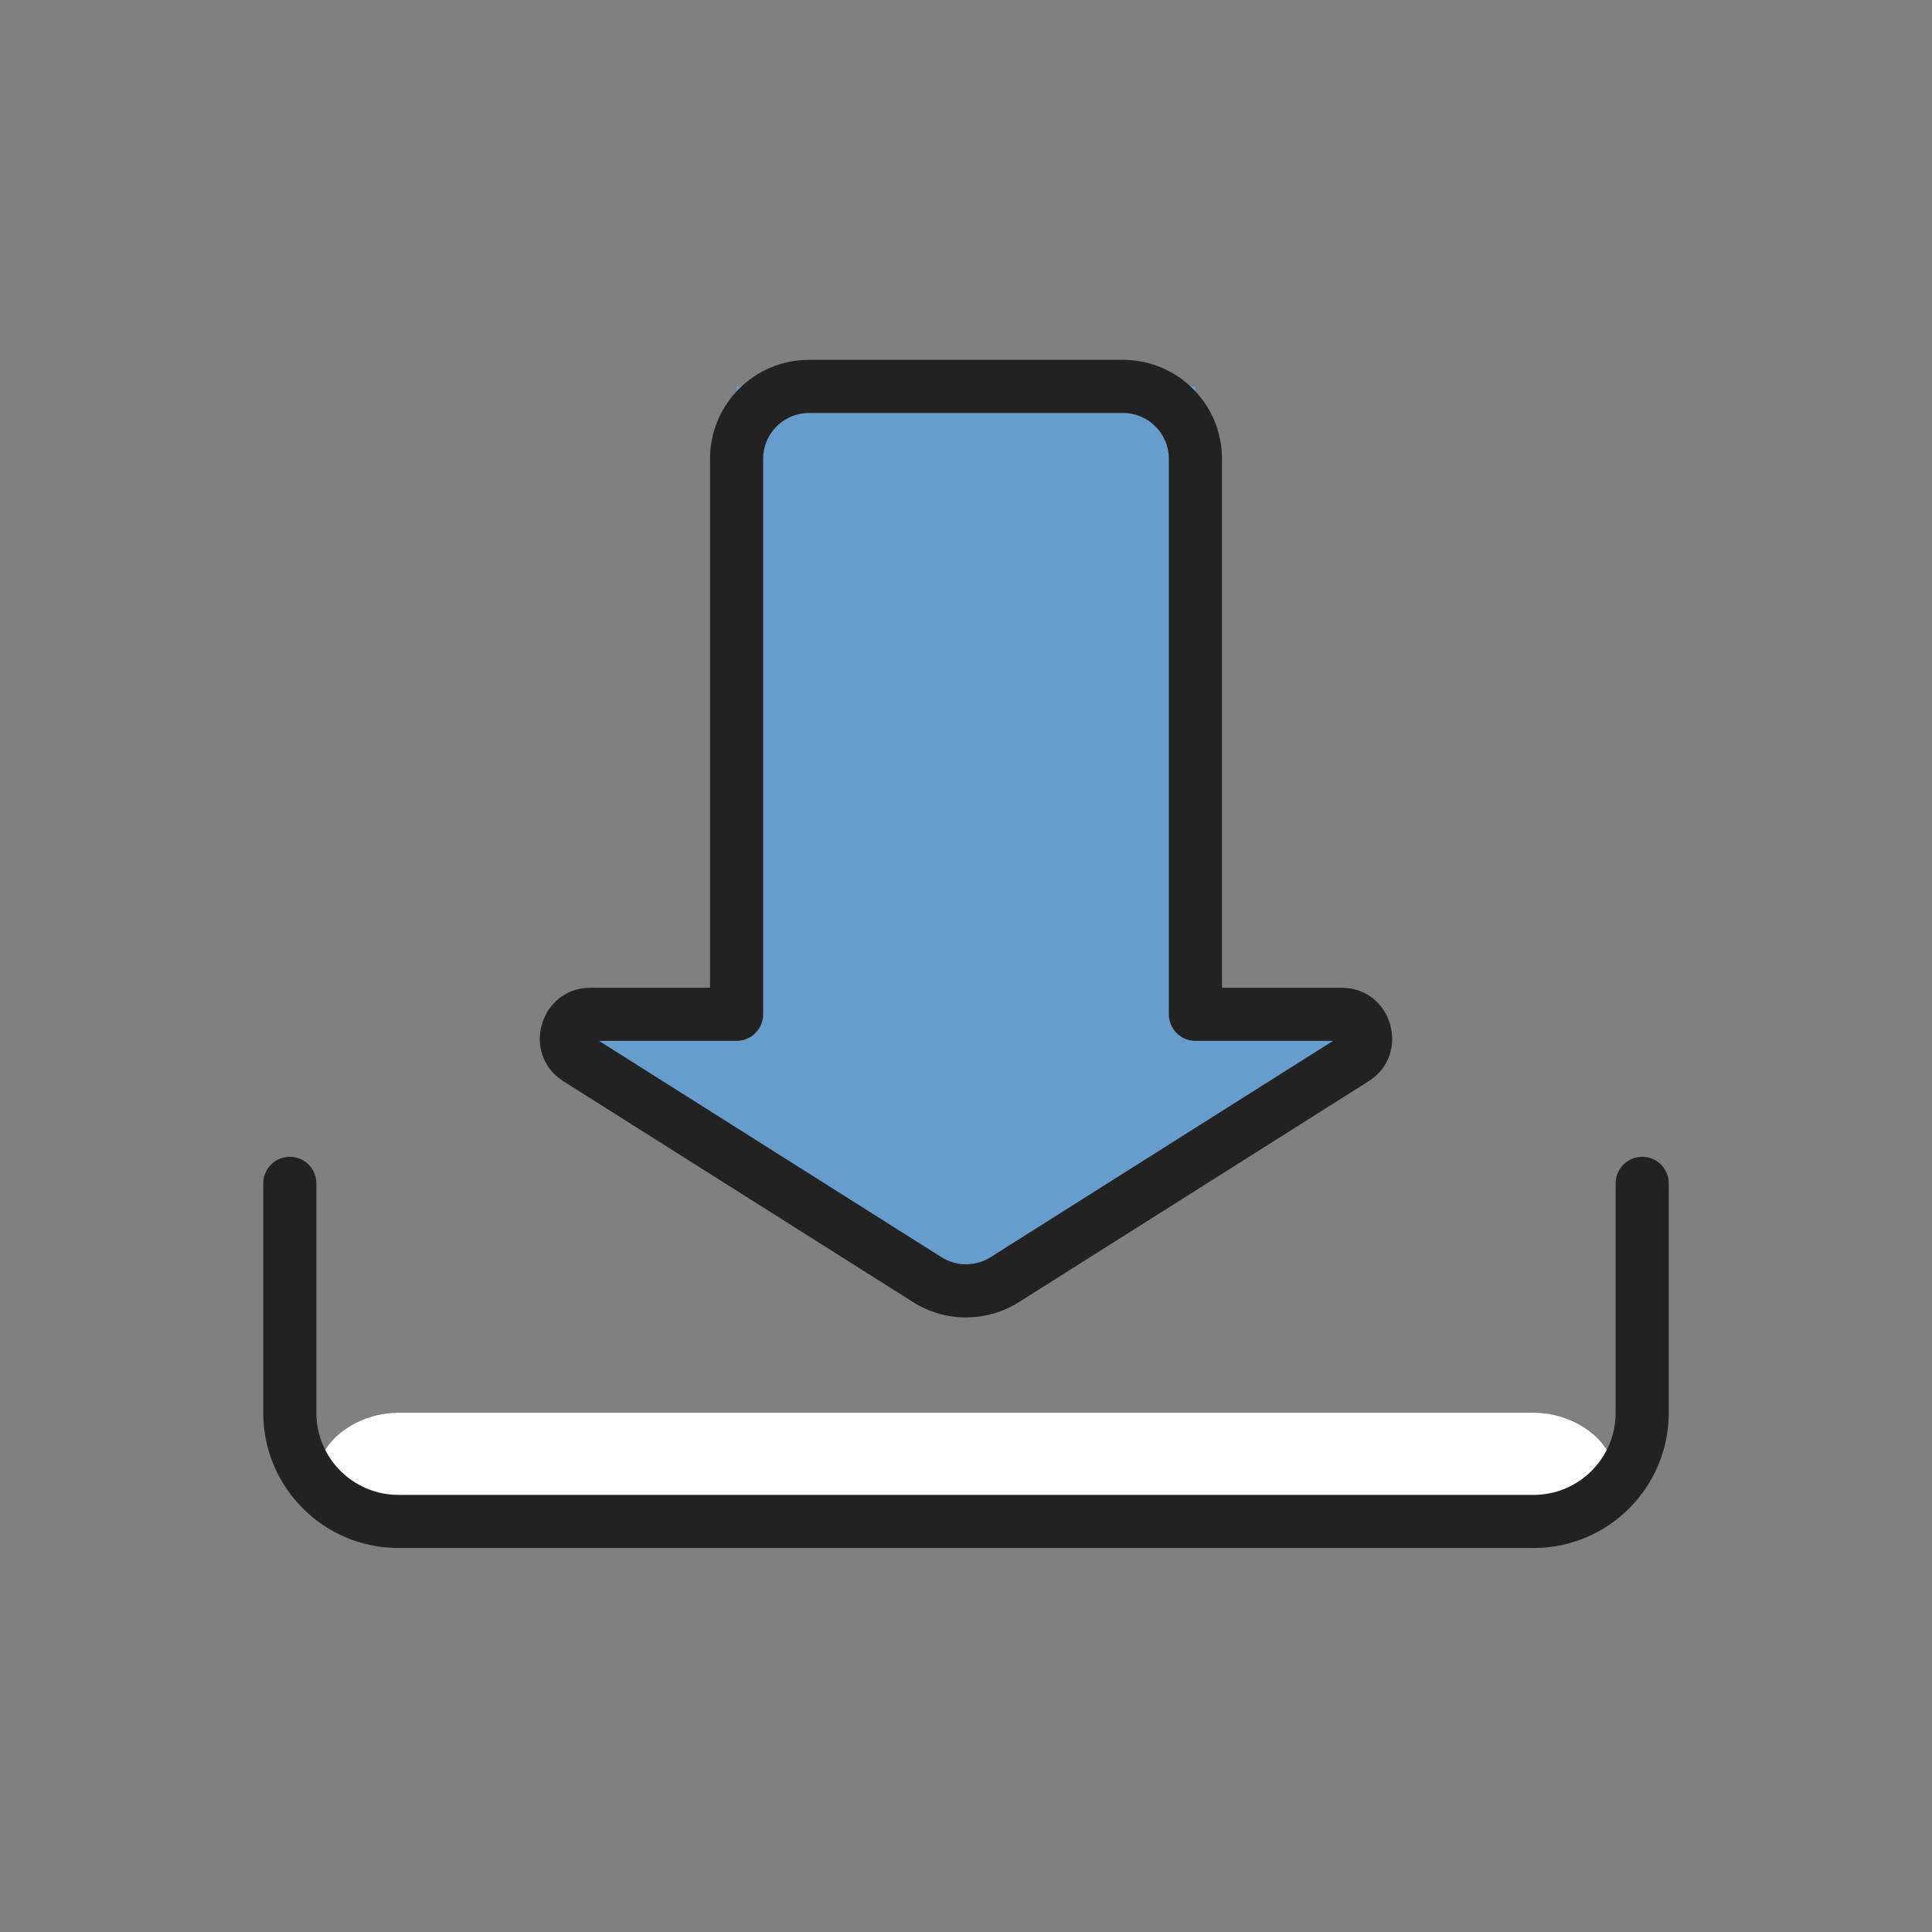
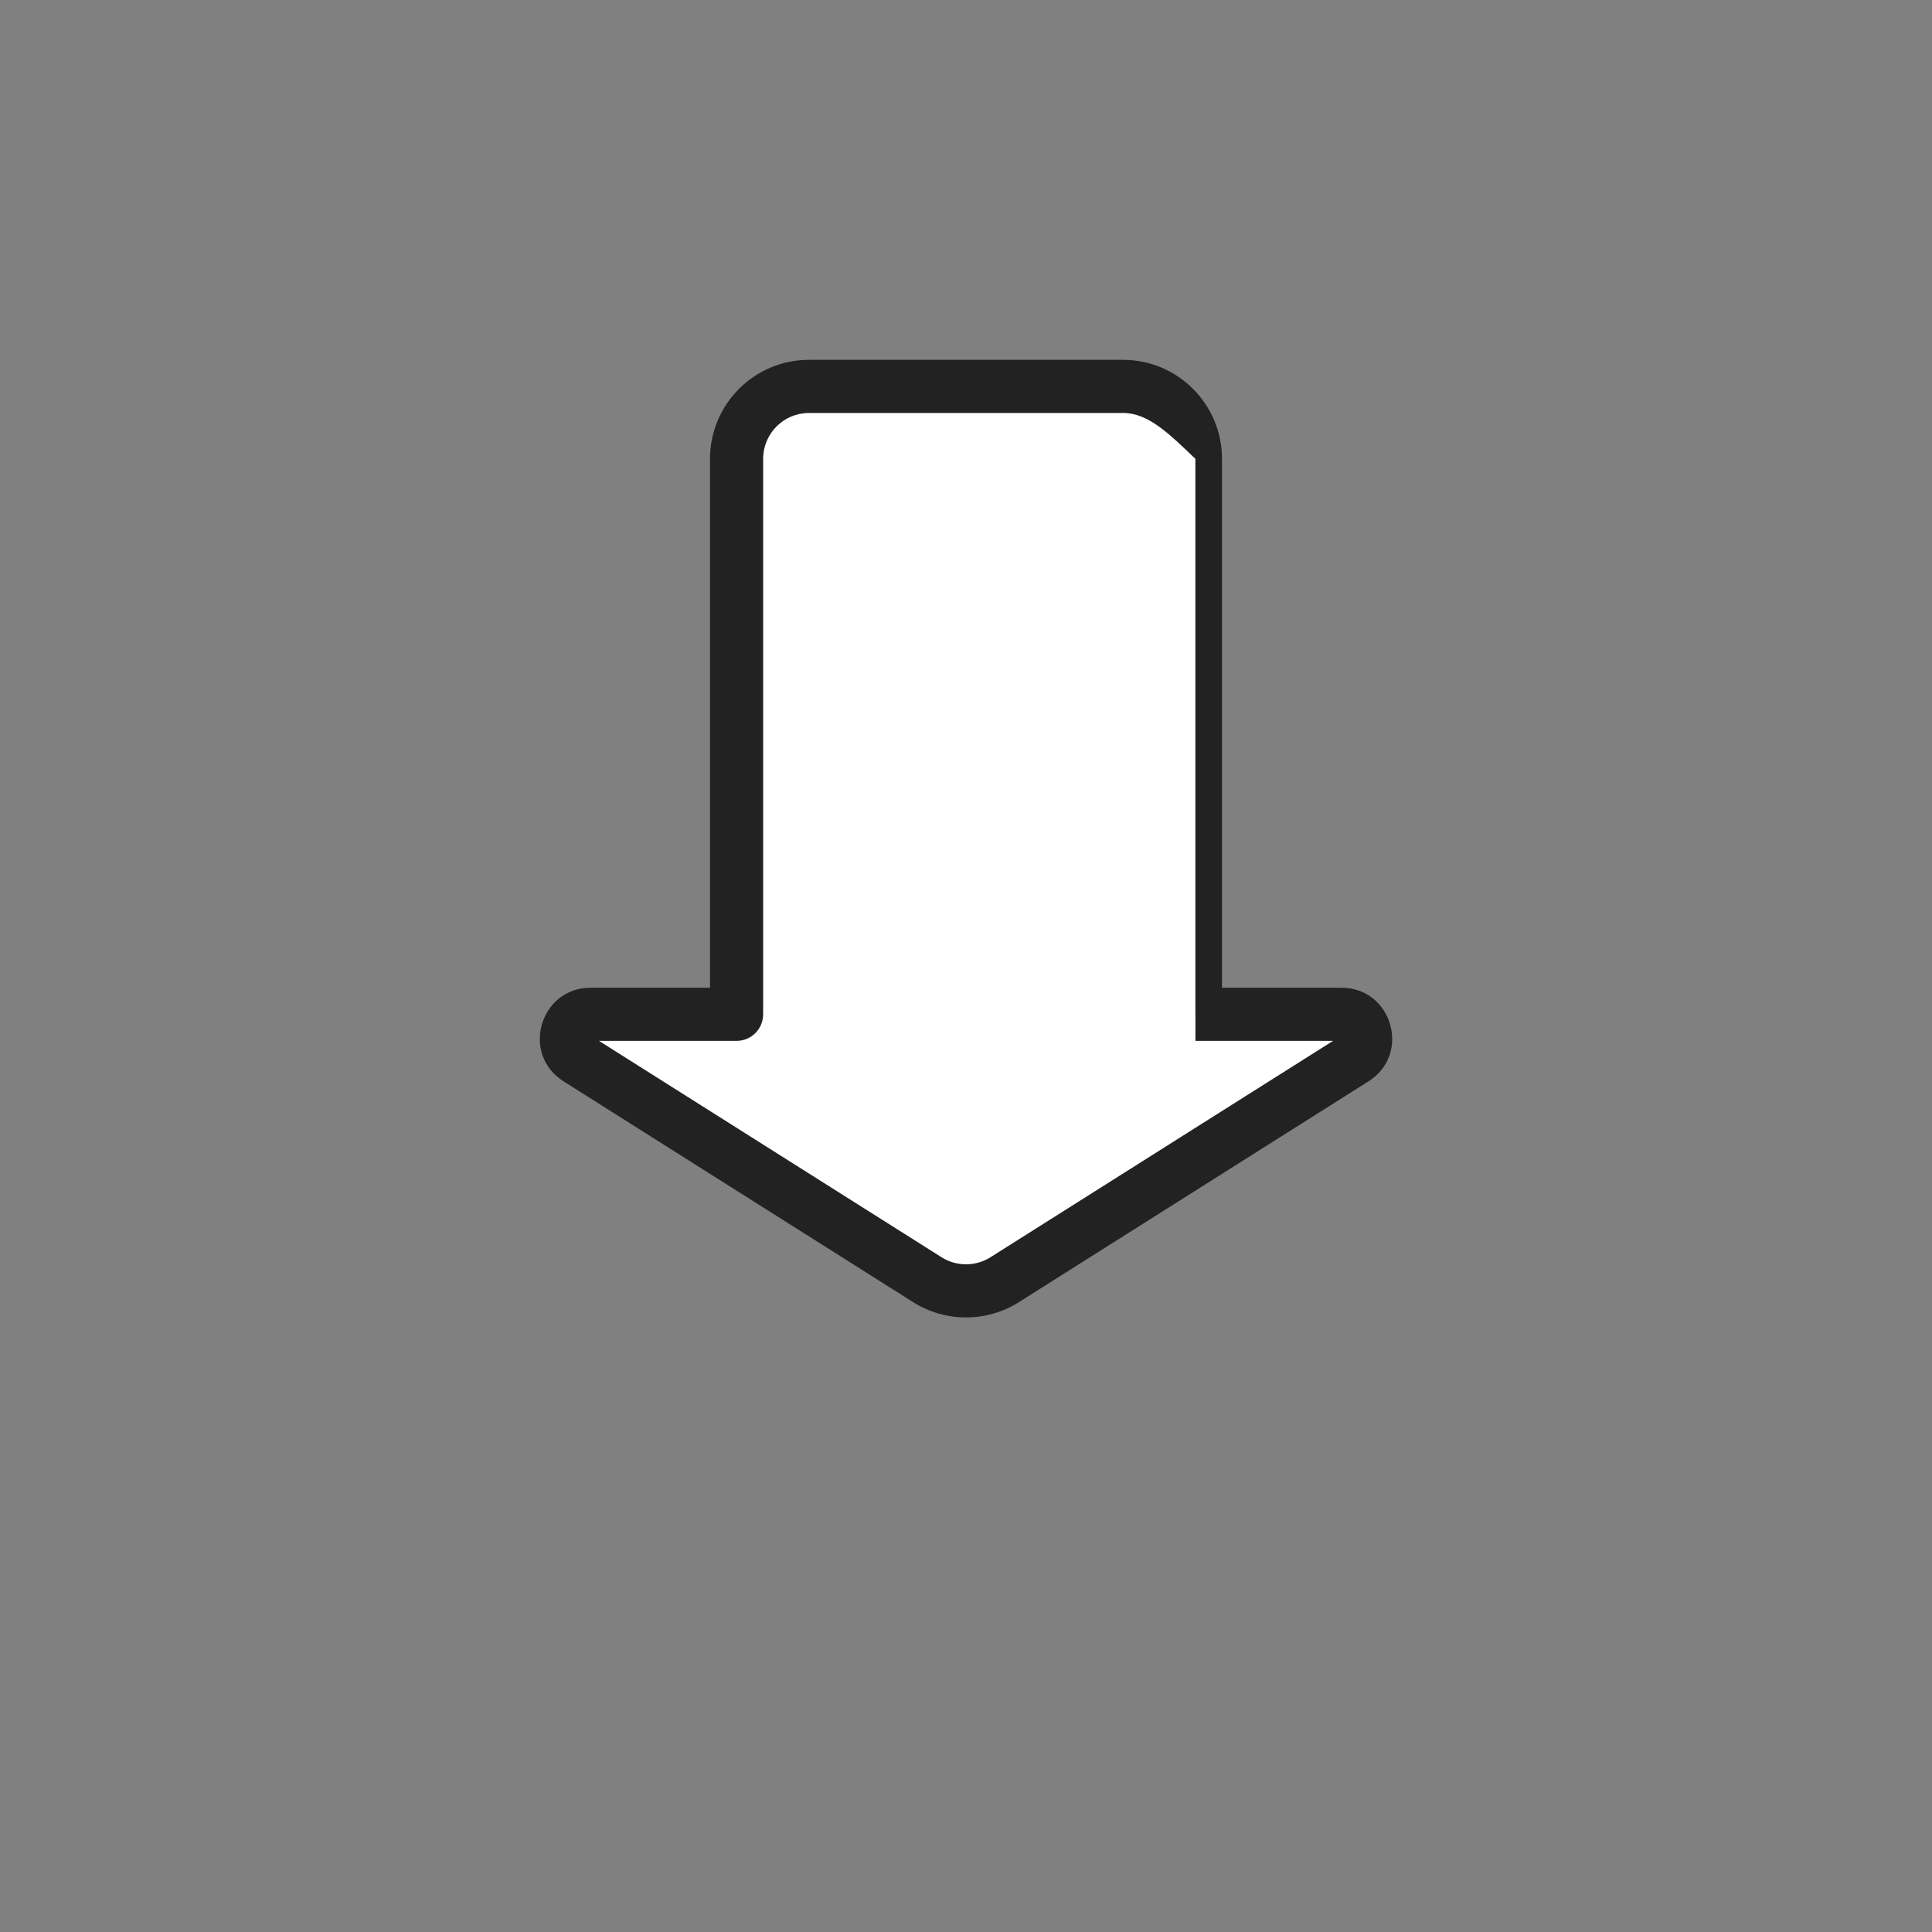
<svg xmlns="http://www.w3.org/2000/svg" width="80" height="80" viewBox="0 0 80 80" fill="none">
  <rect x="0" y="0" width="80" height="80" fill="#808080" stroke="none" />
-   <path d="M16.5 63H63.5C64.396 63 65.231 62.738 65.932 62.287C68.022 60.942 65.985 58.5 63.5 58.5H16.5C14.015 58.5 11.978 60.942 14.068 62.287C14.77 62.738 15.604 63 16.5 63Z" fill="white" />
  <path d="M30.5 18C30.5 16.895 31.395 16 32.5 16H47.5C48.604 16 49.5 16.895 49.5 18V42H55.544C56.546 42 56.925 43.31 56.078 43.846L41.602 52.988C40.623 53.606 39.377 53.606 38.398 52.988L23.922 43.846C23.075 43.31 23.454 42 24.456 42H30.5V18Z" fill="white" />
-   <path d="M30.5 16H49.5V42H55.544C56.546 42 56.925 43.31 56.078 43.846L41.602 52.988C40.623 53.606 39.377 53.606 38.398 52.988L23.922 43.846C23.075 43.31 23.454 42 24.456 42H30.5V16Z" fill="#669DCD" />
-   <path fill-rule="evenodd" clip-rule="evenodd" d="M12 47.9C12.608 47.9 13.1 48.393 13.1 49V58.5C13.1 60.378 14.623 61.9 16.5 61.9H63.5C65.378 61.9 66.9 60.378 66.9 58.5V49C66.9 48.393 67.393 47.9 68 47.9C68.608 47.9 69.1 48.393 69.1 49V58.5C69.1 61.593 66.593 64.1 63.5 64.1H16.5C13.408 64.1 10.9 61.593 10.9 58.5V49C10.9 48.393 11.393 47.9 12 47.9Z" fill="#222222" />
-   <path fill-rule="evenodd" clip-rule="evenodd" d="M29.4 19C29.4 16.736 31.236 14.9 33.5 14.9H46.5C48.765 14.9 50.6 16.736 50.6 19V40.9H55.544C57.649 40.9 58.445 43.652 56.666 44.776L42.19 53.919C40.852 54.763 39.148 54.763 37.811 53.919L23.335 44.776C21.555 43.652 22.352 40.9 24.456 40.9H29.4V19ZM33.5 17.1C32.451 17.1 31.6 17.951 31.6 19V42C31.6 42.608 31.108 43.1 30.5 43.1H24.802L38.986 52.059C39.605 52.45 40.395 52.45 41.015 52.059L55.199 43.1H49.5C48.893 43.1 48.4 42.608 48.4 42V19C48.4 17.951 47.55 17.1 46.5 17.1H33.5Z" fill="#222222" />
+   <path fill-rule="evenodd" clip-rule="evenodd" d="M29.4 19C29.4 16.736 31.236 14.9 33.5 14.9H46.5C48.765 14.9 50.6 16.736 50.6 19V40.9H55.544C57.649 40.9 58.445 43.652 56.666 44.776L42.19 53.919C40.852 54.763 39.148 54.763 37.811 53.919L23.335 44.776C21.555 43.652 22.352 40.9 24.456 40.9H29.4V19ZM33.5 17.1C32.451 17.1 31.6 17.951 31.6 19V42C31.6 42.608 31.108 43.1 30.5 43.1H24.802L38.986 52.059C39.605 52.45 40.395 52.45 41.015 52.059L55.199 43.1H49.5V19C48.4 17.951 47.55 17.1 46.5 17.1H33.5Z" fill="#222222" />
</svg>